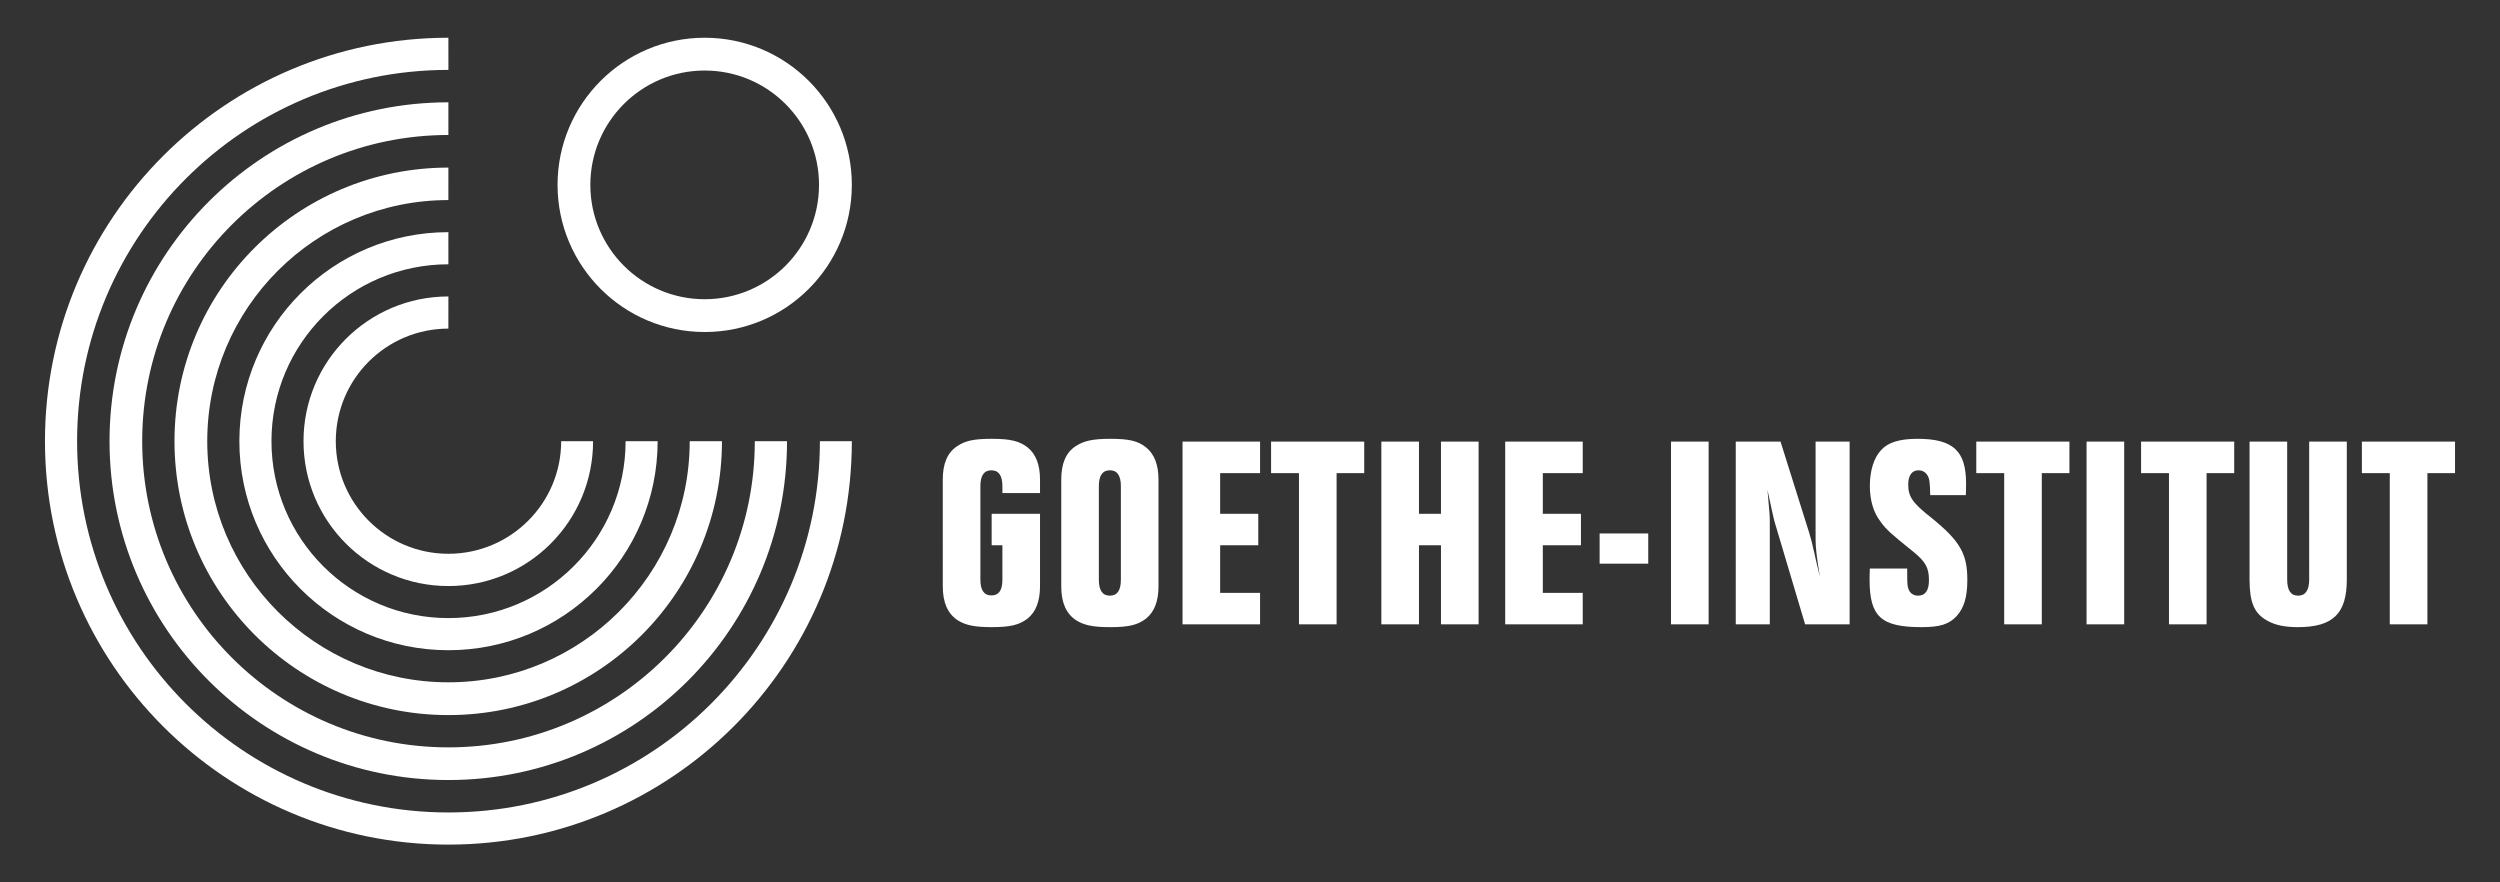
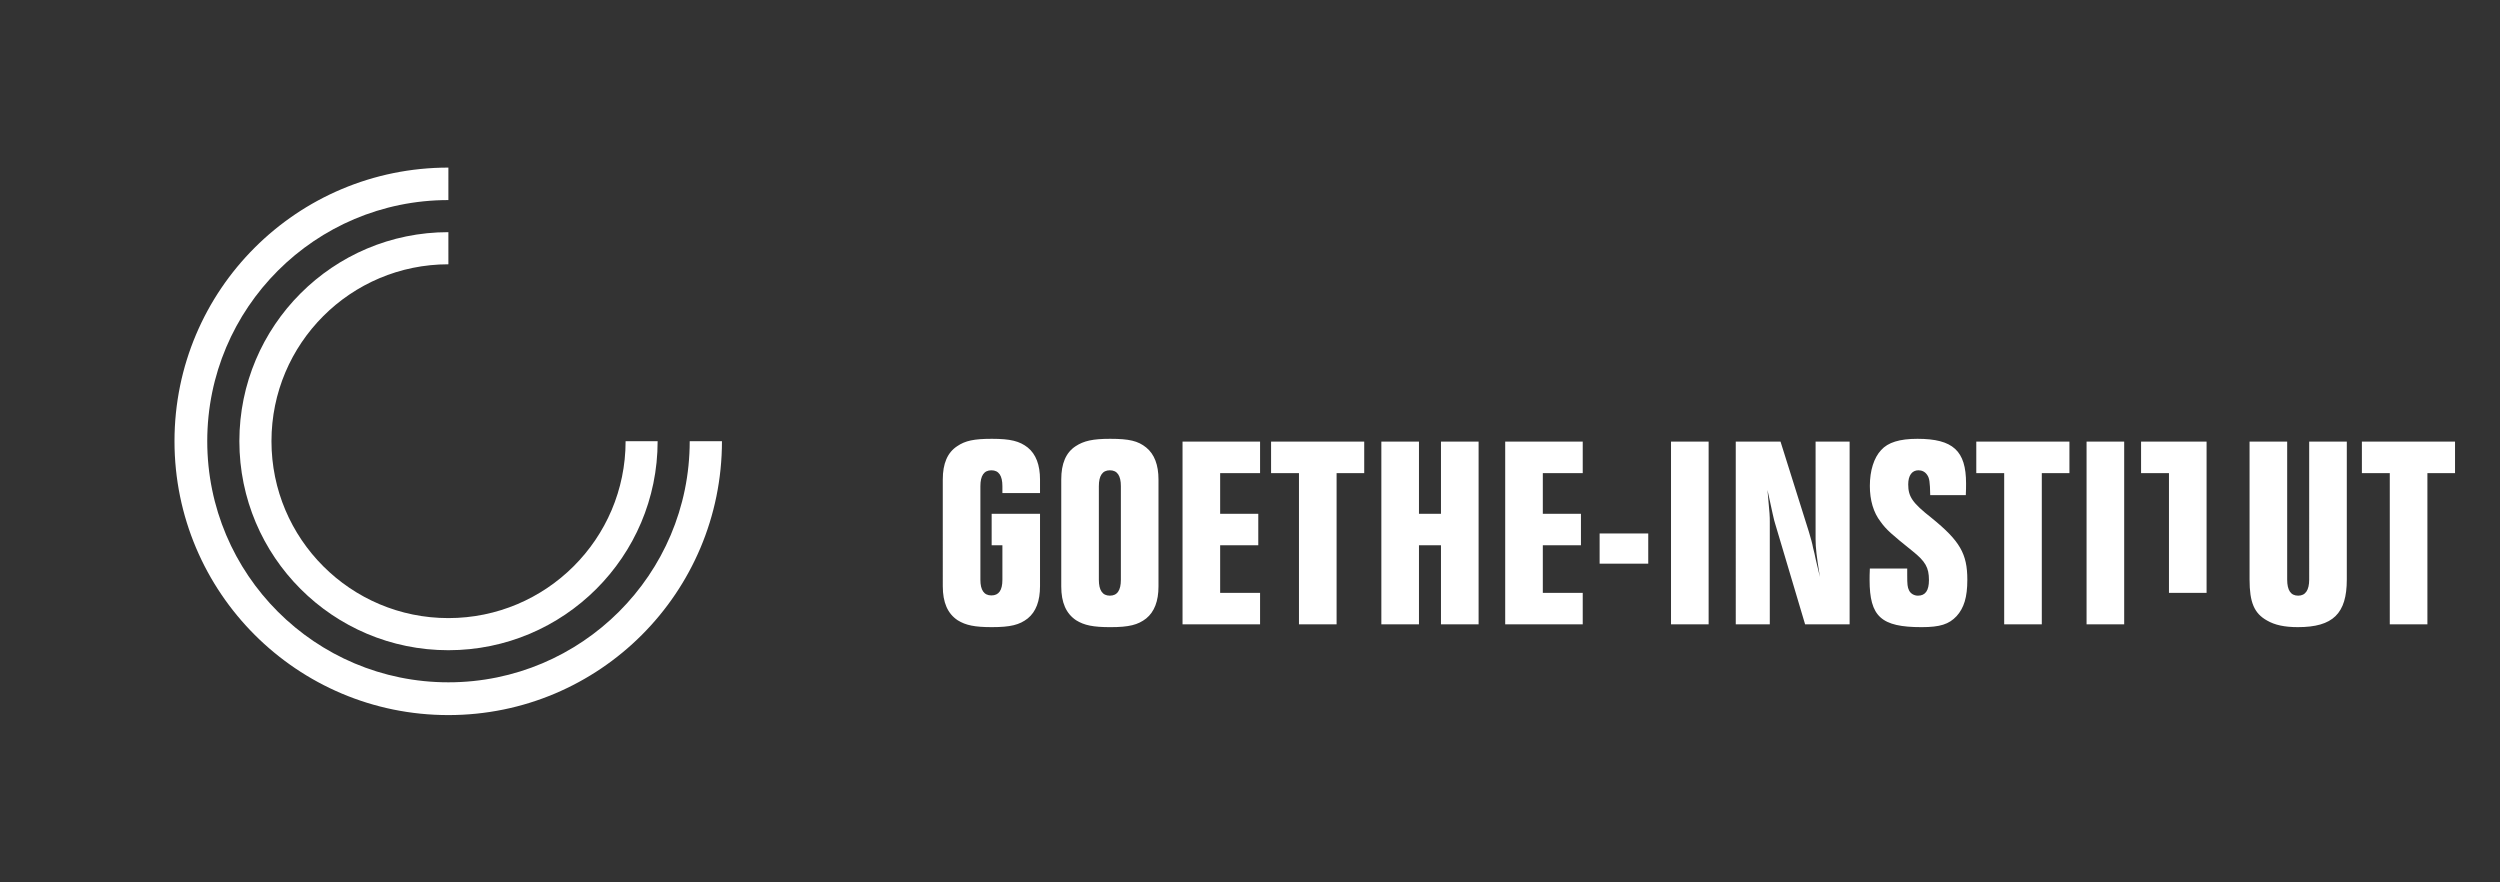
<svg xmlns="http://www.w3.org/2000/svg" version="1.1" id="Layer_1" x="0px" y="0px" width="425px" height="150px" viewBox="0 0 425 150" enable-background="new 0 0 425 150" xml:space="preserve">
  <rect x="0" y="0" width="425" height="150" fill="#333333" stroke="none" />
-   <path fill="#FFFFFF" d="M176.803,87.343v12.312c0,2.522-0.696,4.35-2.088,5.48c-1.392,1.088-2.915,1.479-6.09,1.479  c-2.915,0-4.437-0.305-5.829-1.174c-1.697-1.131-2.523-3.002-2.523-5.785V81.514c0-2.697,0.783-4.566,2.436-5.654  c1.392-0.958,2.915-1.262,5.916-1.262c3.175,0,4.698,0.392,6.09,1.479c1.392,1.131,2.088,2.958,2.088,5.438v2.307h-6.395v-1.174  c0-1.785-0.609-2.697-1.871-2.697c-1.261,0-1.87,0.914-1.87,2.697v15.92c0,1.74,0.609,2.654,1.87,2.654  c1.262,0,1.871-0.871,1.871-2.654v-5.873h-1.827v-5.351H176.803L176.803,87.343z M180.413,81.514c0-2.697,0.783-4.566,2.436-5.654  c1.392-0.915,2.915-1.262,5.873-1.262c3.219,0,4.742,0.348,6.133,1.479c1.393,1.131,2.088,2.958,2.088,5.438v18.184  c0,2.479-0.695,4.307-2.088,5.438c-1.392,1.088-2.914,1.479-6.09,1.479c-2.915,0-4.437-0.305-5.829-1.174  c-1.696-1.131-2.523-3.002-2.523-5.741V81.514L180.413,81.514z M190.549,82.646c0-1.785-0.609-2.697-1.871-2.697  c-1.262,0-1.871,0.914-1.871,2.697v15.92c0,1.783,0.609,2.697,1.871,2.697c1.262,0,1.871-0.914,1.871-2.697V82.646z M214.212,80.427  h-6.786v6.917h6.481v5.352h-6.481v8.091h6.786v5.351h-13.181V75.076h13.181V80.427z M231.917,75.076v5.351h-4.696v25.708h-6.396  V80.427h-4.742v-5.351H231.917z M244.966,75.076h6.396v31.059h-6.396V92.693h-3.741v13.441h-6.395V75.076h6.395v12.267h3.741V75.076  z M269.064,80.427h-6.785v6.917h6.481v5.352h-6.481v8.091h6.785v5.351h-13.18V75.076h13.18V80.427z M280.202,95.826h-8.267v-5.133  h8.267V95.826z M290.467,106.135h-6.395V75.076h6.395V106.135z M314.436,106.135h-7.569l-5.089-17.096  c-0.045-0.087-0.262-0.913-0.437-1.74c-0.087-0.435-0.392-1.783-0.87-4.002c0.393,4.307,0.393,4.438,0.393,5.395v17.442h-5.785  V75.076h7.611l4.828,15.355c0.306,1.043,0.566,1.914,0.696,2.653c0.175,0.696,0.349,1.392,0.479,2.088  c0.131,0.522,0.392,1.653,0.695,2.915c-0.564-3.523-0.738-4.916-0.738-6.438V75.076h5.785V106.135L314.436,106.135z M328.137,84.168  c-0.043-2.262-0.131-2.871-0.521-3.438c-0.349-0.521-0.87-0.782-1.479-0.782c-1.088,0-1.74,0.87-1.74,2.393  c0,2.089,0.696,3.132,3.959,5.698c4.828,3.915,6.09,6.09,6.09,10.527c0,2.957-0.564,4.785-1.826,6.177  c-1.305,1.392-2.827,1.871-5.959,1.871c-6.873,0-8.831-1.784-8.831-8.048c0-0.305,0-1.131,0.044-1.914h6.352v1.175  c0,1.479,0.043,2.001,0.305,2.522c0.261,0.565,0.869,0.914,1.521,0.914c1.262,0,1.87-0.869,1.87-2.652  c0-2.133-0.608-3.176-2.782-4.916c-3.523-2.828-4.48-3.654-5.438-5.002c-1.22-1.566-1.827-3.654-1.827-6.09  c0-2.61,0.695-4.785,1.914-6.09c1.174-1.306,3.132-1.915,6.177-1.915c6.048,0,8.265,2.043,8.265,7.569c0,0.521,0,1.174-0.043,2.001  L328.137,84.168L328.137,84.168z M351.803,75.076v5.351h-4.697v25.708h-6.395V80.427h-4.742v-5.351H351.803z M361.111,106.135  h-6.395V75.076h6.395V106.135z M379.816,75.076v5.351h-4.697v25.708h-6.395V80.427h-4.742v-5.351H379.816z M398.957,98.523  c0,5.785-2.35,8.09-8.309,8.09c-2.262,0-3.916-0.348-5.265-1.131c-2.175-1.217-2.958-3.088-2.958-6.959V75.076h6.395v23.447  c0,1.826,0.609,2.74,1.871,2.74c1.219,0,1.871-0.914,1.871-2.74V75.076h6.395V98.523L398.957,98.523z M417.355,75.076v5.351h-4.696  v25.708h-6.396V80.427h-4.742v-5.351H417.355z" />
+   <path fill="#FFFFFF" d="M176.803,87.343v12.312c0,2.522-0.696,4.35-2.088,5.48c-1.392,1.088-2.915,1.479-6.09,1.479  c-2.915,0-4.437-0.305-5.829-1.174c-1.697-1.131-2.523-3.002-2.523-5.785V81.514c0-2.697,0.783-4.566,2.436-5.654  c1.392-0.958,2.915-1.262,5.916-1.262c3.175,0,4.698,0.392,6.09,1.479c1.392,1.131,2.088,2.958,2.088,5.438v2.307h-6.395v-1.174  c0-1.785-0.609-2.697-1.871-2.697c-1.261,0-1.87,0.914-1.87,2.697v15.92c0,1.74,0.609,2.654,1.87,2.654  c1.262,0,1.871-0.871,1.871-2.654v-5.873h-1.827v-5.351H176.803L176.803,87.343z M180.413,81.514c0-2.697,0.783-4.566,2.436-5.654  c1.392-0.915,2.915-1.262,5.873-1.262c3.219,0,4.742,0.348,6.133,1.479c1.393,1.131,2.088,2.958,2.088,5.438v18.184  c0,2.479-0.695,4.307-2.088,5.438c-1.392,1.088-2.914,1.479-6.09,1.479c-2.915,0-4.437-0.305-5.829-1.174  c-1.696-1.131-2.523-3.002-2.523-5.741V81.514L180.413,81.514z M190.549,82.646c0-1.785-0.609-2.697-1.871-2.697  c-1.262,0-1.871,0.914-1.871,2.697v15.92c0,1.783,0.609,2.697,1.871,2.697c1.262,0,1.871-0.914,1.871-2.697V82.646z M214.212,80.427  h-6.786v6.917h6.481v5.352h-6.481v8.091h6.786v5.351h-13.181V75.076h13.181V80.427z M231.917,75.076v5.351h-4.696v25.708h-6.396  V80.427h-4.742v-5.351H231.917z M244.966,75.076h6.396v31.059h-6.396V92.693h-3.741v13.441h-6.395V75.076h6.395v12.267h3.741V75.076  z M269.064,80.427h-6.785v6.917h6.481v5.352h-6.481v8.091h6.785v5.351h-13.18V75.076h13.18V80.427z M280.202,95.826h-8.267v-5.133  h8.267V95.826z M290.467,106.135h-6.395V75.076h6.395V106.135z M314.436,106.135h-7.569l-5.089-17.096  c-0.045-0.087-0.262-0.913-0.437-1.74c-0.087-0.435-0.392-1.783-0.87-4.002c0.393,4.307,0.393,4.438,0.393,5.395v17.442h-5.785  V75.076h7.611l4.828,15.355c0.306,1.043,0.566,1.914,0.696,2.653c0.175,0.696,0.349,1.392,0.479,2.088  c0.131,0.522,0.392,1.653,0.695,2.915c-0.564-3.523-0.738-4.916-0.738-6.438V75.076h5.785V106.135L314.436,106.135z M328.137,84.168  c-0.043-2.262-0.131-2.871-0.521-3.438c-0.349-0.521-0.87-0.782-1.479-0.782c-1.088,0-1.74,0.87-1.74,2.393  c0,2.089,0.696,3.132,3.959,5.698c4.828,3.915,6.09,6.09,6.09,10.527c0,2.957-0.564,4.785-1.826,6.177  c-1.305,1.392-2.827,1.871-5.959,1.871c-6.873,0-8.831-1.784-8.831-8.048c0-0.305,0-1.131,0.044-1.914h6.352v1.175  c0,1.479,0.043,2.001,0.305,2.522c0.261,0.565,0.869,0.914,1.521,0.914c1.262,0,1.87-0.869,1.87-2.652  c0-2.133-0.608-3.176-2.782-4.916c-3.523-2.828-4.48-3.654-5.438-5.002c-1.22-1.566-1.827-3.654-1.827-6.09  c0-2.61,0.695-4.785,1.914-6.09c1.174-1.306,3.132-1.915,6.177-1.915c6.048,0,8.265,2.043,8.265,7.569c0,0.521,0,1.174-0.043,2.001  L328.137,84.168L328.137,84.168z M351.803,75.076v5.351h-4.697v25.708h-6.395V80.427h-4.742v-5.351H351.803z M361.111,106.135  h-6.395V75.076h6.395V106.135z M379.816,75.076h-4.697v25.708h-6.395V80.427h-4.742v-5.351H379.816z M398.957,98.523  c0,5.785-2.35,8.09-8.309,8.09c-2.262,0-3.916-0.348-5.265-1.131c-2.175-1.217-2.958-3.088-2.958-6.959V75.076h6.395v23.447  c0,1.826,0.609,2.74,1.871,2.74c1.219,0,1.871-0.914,1.871-2.74V75.076h6.395V98.523L398.957,98.523z M417.355,75.076v5.351h-4.696  v25.708h-6.396V80.427h-4.742v-5.351H417.355z" />
  <g>
-     <path fill="#FFFFFF" d="M100.358,31.43c0,10.735,8.703,19.438,19.44,19.438c10.733,0,19.436-8.703,19.436-19.438   c0-10.737-8.703-19.44-19.436-19.44C109.062,11.989,100.358,20.693,100.358,31.43L100.358,31.43z M94.784,31.428   c0-13.813,11.199-25.011,25.015-25.011c13.814,0,25.012,11.198,25.012,25.011c0,13.816-11.198,25.013-25.012,25.013   C105.983,56.441,94.784,45.244,94.784,31.428L94.784,31.428z" />
-     <path fill="#FFFFFF" d="M100.823,75.003L95.4,75.002c0,10.572-8.606,19.141-19.177,19.141c-10.571,0-19.139-8.567-19.139-19.141   c0-10.57,8.568-19.139,19.139-19.139l0.004-5.465c-13.604,0-24.63,11.002-24.63,24.603c0,13.603,11.026,24.627,24.628,24.627   C89.826,99.629,100.823,88.605,100.823,75.003L100.823,75.003z" />
    <path fill="#FFFFFF" d="M106.352,75.003l5.445-0.002c0,19.626-15.948,35.535-35.573,35.535c-19.624,0-35.532-15.909-35.532-35.535   c0-19.625,15.909-35.534,35.532-35.534l0.002,5.462c-16.61,0-30.077,13.46-30.077,30.071c0,16.611,13.464,30.076,30.075,30.076   C92.834,105.077,106.352,91.615,106.352,75.003L106.352,75.003z" />
    <path fill="#FFFFFF" d="M122.733,75.003l-5.481-0.001c0,22.641-18.39,40.992-41.027,40.992c-22.641,0-40.992-18.352-40.992-40.992   c0-22.638,18.351-40.99,40.992-40.99l0.002-5.521c-25.716,0-46.563,20.793-46.563,46.51s20.848,46.563,46.562,46.563   S122.733,100.721,122.733,75.003L122.733,75.003z" />
-     <path fill="#FFFFFF" d="M133.794,75.003l-5.477-0.002c0,28.747-23.343,52.052-52.091,52.052c-28.749,0-52.053-23.305-52.053-52.052   c0-28.749,23.304-52.054,52.053-52.054v-5.553c-31.814,0-57.606,25.79-57.606,57.605c0,31.817,25.792,57.606,57.606,57.606   S133.794,106.82,133.794,75.003L133.794,75.003z" />
-     <path fill="#FFFFFF" d="M144.811,75.003L139.383,75c0,34.859-28.294,63.119-63.155,63.119c-34.86,0-63.121-28.26-63.121-63.119   c0-34.86,28.26-63.118,63.121-63.118l-0.001-5.465C38.348,6.417,7.644,37.122,7.644,75s30.707,68.584,68.584,68.584   C114.106,143.583,144.811,112.881,144.811,75.003L144.811,75.003z" />
  </g>
</svg>